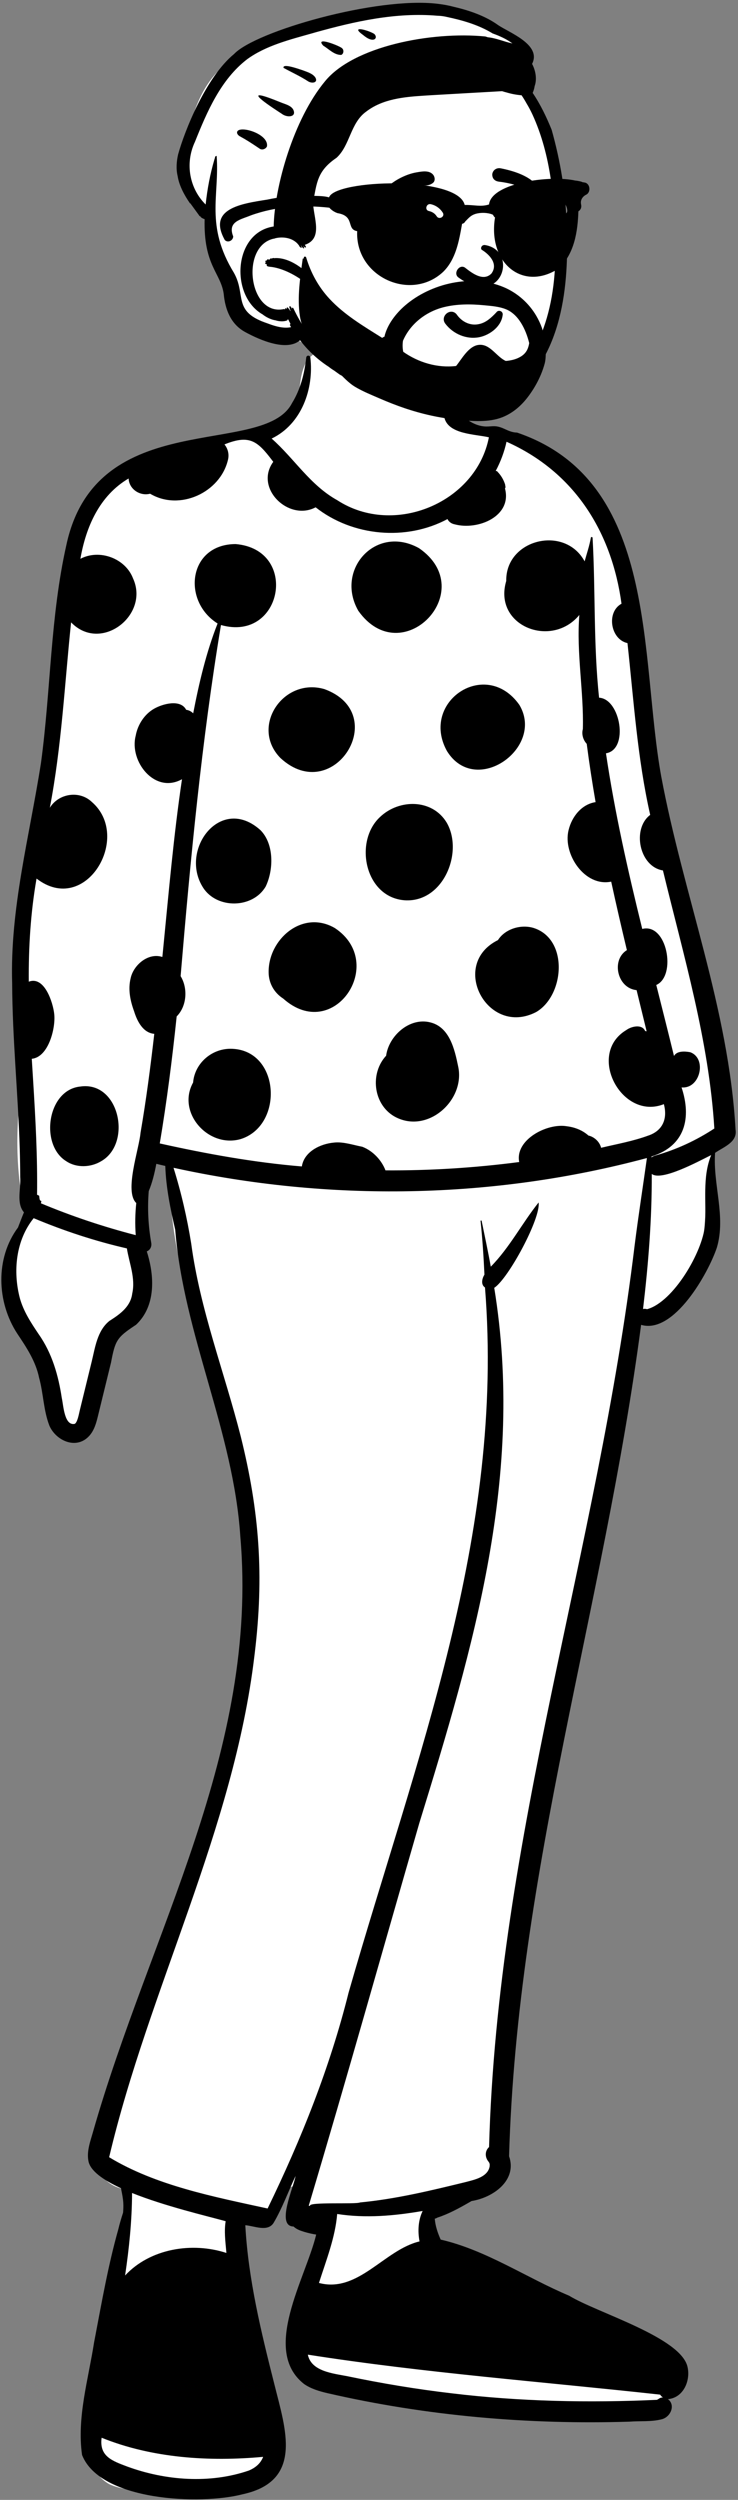
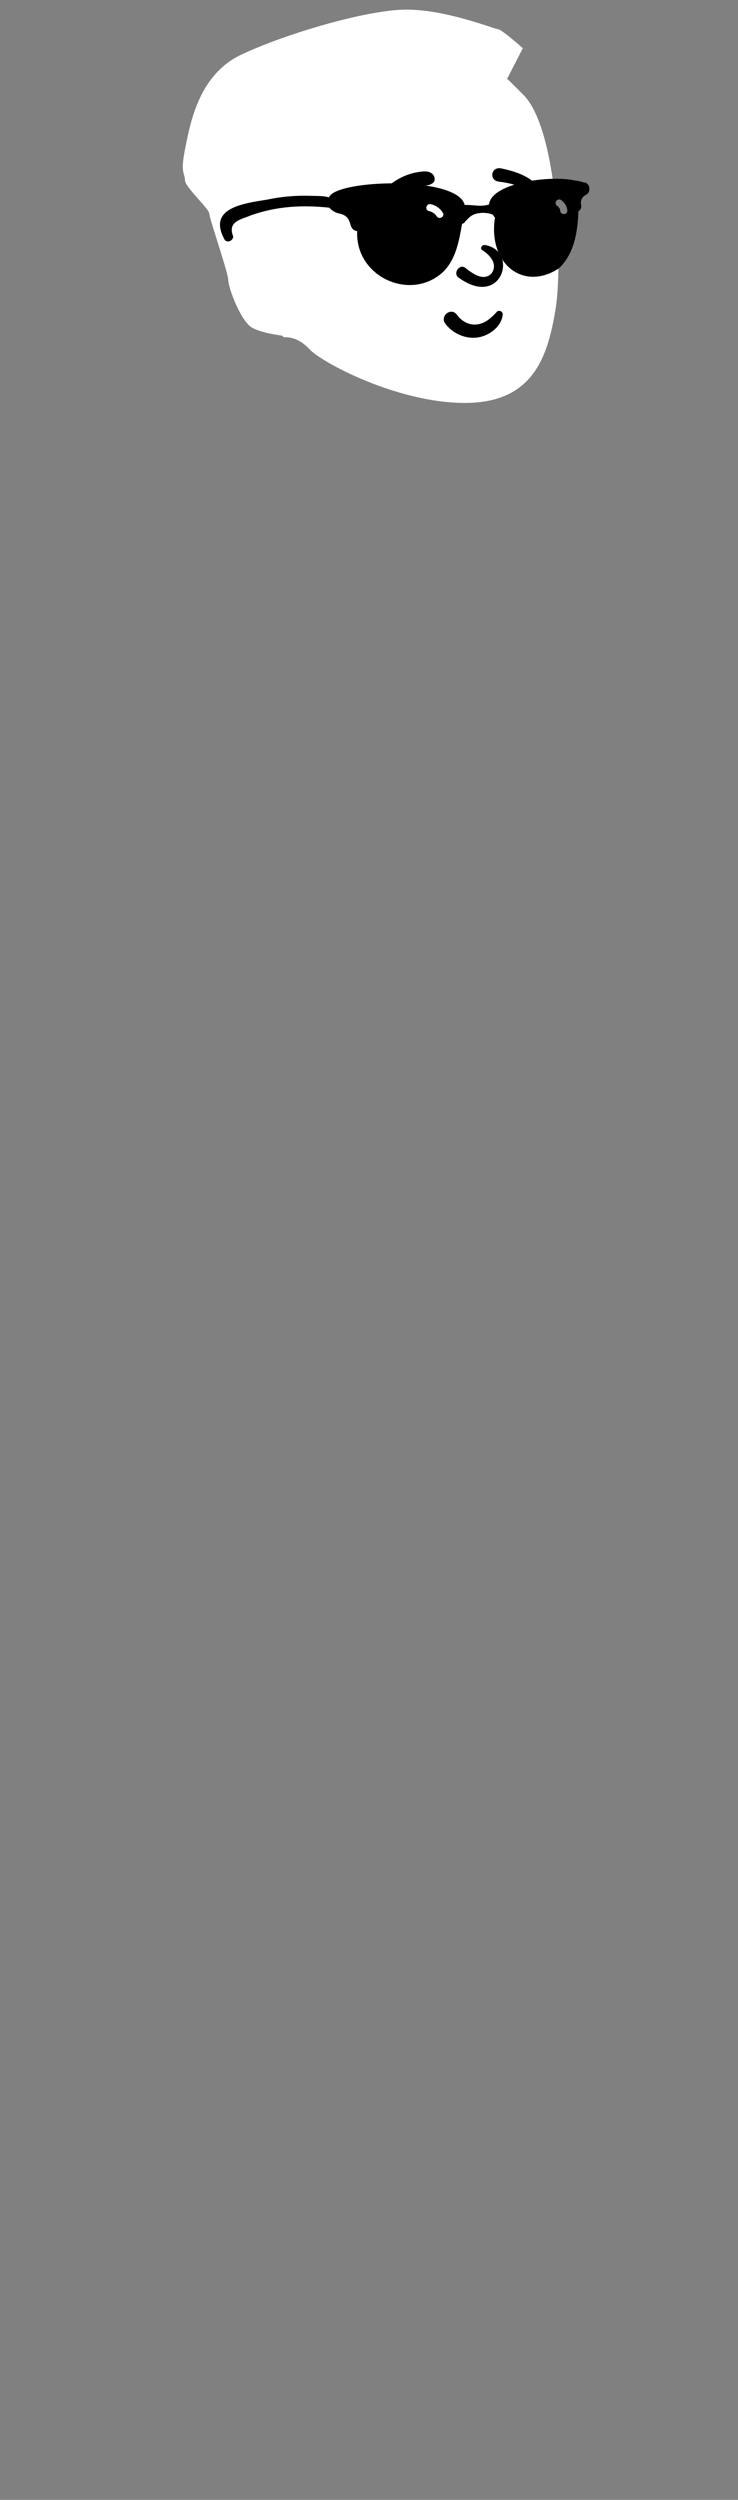
<svg xmlns="http://www.w3.org/2000/svg" width="198px" height="670px" viewBox="0 0 198 670" version="1.1">
  <rect x="0" y="0" width="198" height="670" fill="#808080" stroke="none" />
  <title>peep-standing-19</title>
  <desc>Created with Sketch.</desc>
  <g id="Introduction" stroke="none" stroke-width="1" fill="none" fill-rule="evenodd">
    <g id="variations-standing" transform="translate(-2426, -104)">
      <g id="a-person/standing" transform="translate(2381, 50)">
        <g id="pose/standing/polka_dots" transform="translate(-28.736, 150.264)">
-           <path d="M264.541,181.413 C262.067,159.042 258.325,136.095 248.873,115.375 C245.626,88.58 251.097,50.205 226.232,32.136 C226.55,28.928 220.791,26.164 218.122,24.451 C213.785,21.615 207.919,16.042 202.786,19.164 C201.167,18.671 197.173,20.691 195.335,16.31 C193.452,11.823 193.725,2.827 192.224,2.006 C192.887,-4.478 163.694,-8.816 156.074,0.348 C152.456,7.378 156.612,9.615 148.454,18.855 C144.852,19.076 141.416,19.988 138.093,21.238 C135.35,21.617 132.621,22.078 129.905,22.557 C95.258,25.758 92.639,51.354 89.568,78.841 C86.939,115.763 75.518,152.548 80.456,189.762 C77.727,203.068 77.547,217.267 80.806,230.447 C70.122,246.026 77.866,254.646 84.53,269.459 C85.658,272.123 86.639,274.868 87.139,277.711 C87.007,279.914 87.022,282.119 87.409,284.305 C88.54,289.287 96.858,288.59 97.229,283.557 C97.88,280.251 97.678,276.822 98.183,273.5 C98.153,273.673 98.102,274.005 98.102,274.03 C99.322,265.671 101.288,262.43 106.72,256.051 C113.694,245.985 109.406,233.337 110.997,222.071 C111.433,218.307 112.01,214.593 112.396,210.821 C114.748,212.202 117.304,213.354 119.975,214.074 C118.292,227.037 121.22,240.062 124.474,252.601 C133.282,284.904 144.96,318.073 139.888,351.971 C139.89,351.955 134.357,379.676 129.987,393.359 C124.703,410.712 120.449,428.094 112.974,444.733 C108.97,456.709 100.499,468.071 100.828,480.964 C97.904,485.282 103.169,490.469 107.81,490.456 C107.81,494.353 106.779,499.973 104.718,507.316 C104.232,511.399 102.14,516.599 105.303,520.067 C101.003,530.999 99.492,542.829 98.312,554.399 C97.861,559.888 97.344,566.503 103.23,569.615 C108.715,571.983 115.099,570.942 120.956,571.648 C126.621,571.656 132.484,573.139 138.057,571.858 C144.457,570.039 145.745,563.12 144.54,557.587 C143.763,551.825 142.831,546.082 141.812,540.355 C138.788,527.886 137.941,514.05 134.067,502.054 C136.238,501.649 138.416,500.557 139.888,498.965 C143.629,498.843 146.387,496.064 147.303,492.778 C147.965,490.66 150.813,490.225 152.731,489.551 C153.09,491.38 154.138,492.917 154.992,494.581 C154.263,498.112 156.696,502.242 160.713,502.323 C161.293,502.88 161.832,503.448 162.424,503.979 C157.857,510.688 154.47,518.264 153.612,526.254 C152.578,532.383 151.496,542.204 159.625,544.019 C162.694,544.423 165.996,545.207 169.003,544.092 C172.356,545.593 175.921,546.313 179.53,546.956 C195.001,549.562 209.922,549.343 225.522,551.093 C229.638,551.665 246.129,553.354 248.873,551.093 C252.222,551.776 250.197,549.285 251.606,546.956 C252.728,545.207 255.723,541.859 253.789,540.888 C249.732,539.141 246.136,535.703 242.423,533.752 C225.075,523.897 187.657,507.115 187.916,506.642 C187.865,506.977 188.143,498.54 189.53,496.302 C191.481,494.372 195.37,494.711 197.406,492.865 C198.699,492.925 208.395,490.141 207.565,485.478 C206.502,481.755 209.976,477.193 207.565,474.051 C215.548,401.277 234.123,330.697 244.374,258.312 C244.601,258.113 244.826,257.912 245.052,257.713 C250.339,258.595 254.445,253.297 256.05,249.124 C256.823,248.341 257.567,247.534 258.249,246.659 C262.557,241.069 262.634,233.788 263.124,227.136 C264.19,226.355 264.875,225.142 264.933,223.706 C265.104,219.43 265.285,215.155 265.465,210.882 C265.467,210.882 265.467,210.882 265.467,210.88 C266.794,208.754 266.974,206.362 266.596,203.925 C266.736,196.045 267.952,188.663 264.541,181.413 Z" id="🎨-Background" fill="#FFFFFF" />
-           <path d="M155.9,-0.429 C155.98,-1.126 156.912,-1.116 157.001,-0.429 C157.982,7.875 154.697,17.409 146.616,21.278 C152.675,26.62 156.94,33.761 164.21,37.793 C179.466,47.712 201.511,38.431 204.904,20.938 C201.139,20.077 194.123,20.15 192.98,15.759 C192.427,15.194 192.143,10.351 192.177,6.779 C192.142,6.115 192.121,5.45 192.098,4.79 C192.041,4.256 192.024,3.711 192.03,3.163 C192.042,1.973 193.826,1.997 193.9,3.163 C193.931,3.641 193.952,4.125 193.971,4.611 C193.984,4.739 194.002,4.867 194.018,4.995 C194.263,5.885 194.433,6.814 194.634,7.659 C194.741,8.113 194.853,8.573 194.973,9.031 C195.145,10.234 195.452,11.409 195.98,12.522 C197.381,15.481 200.837,18.021 204.243,18.049 C204.973,18.055 205.699,17.948 206.429,17.966 C207.619,17.996 208.59,18.466 209.652,18.945 C210.61,19.378 211.51,19.67 212.434,19.669 C250.57,32.577 245.319,79.828 251.127,111.774 C257.048,143.501 269.277,174.088 271.077,206.511 C271.617,209.873 267.896,211.121 265.588,212.711 C264.973,221.17 268.539,229.732 266.066,238.104 C263.778,244.948 254.553,261.404 245.738,258.812 C235.743,334.626 212.512,404.888 210.314,481.625 C212.54,488.041 206.15,492.7 200.257,493.638 L199.453,494.1 C196.767,495.639 193.99,497.146 191.051,498.098 C190.977,498.14 190.904,498.184 190.829,498.224 C190.686,498.302 190.532,498.349 190.376,498.373 C190.54,500.337 191.162,502.181 191.964,503.975 C204.192,506.79 214.931,514.182 226.429,519.016 C233.846,523.57 256.488,530.149 258.207,538.148 L258.253,538.391 C258.944,541.976 257.013,546.397 252.924,546.736 C255.058,548.314 253.66,551.499 251.335,552.114 C248.54,552.856 245.508,552.54 242.632,552.77 C215.5,553.62 188.129,551.228 161.683,545.156 C159.462,544.644 157.149,543.975 155.277,542.651 C143.8,533.585 155.746,514.395 158.567,502.633 C157.542,502.472 156.53,502.248 155.534,501.953 L155.312,501.886 C154.345,501.594 153.345,501.244 152.594,500.562 C152.563,500.534 152.537,500.502 152.508,500.473 C147.673,500.405 152.597,489.777 153.032,486.934 C151.067,491.11 149.463,495.569 147.11,499.546 C145.489,501.998 141.936,500.297 139.549,500.125 C140.343,514.662 143.819,528.836 147.389,542.921 C150.288,554.617 155.266,568.672 138.841,572.228 C127.529,575.186 100.572,574.056 95.75,561.692 C94.328,551.626 97.442,541.424 98.982,531.503 L99.252,530.092 C101.091,520.448 102.791,510.758 105.457,501.294 C105.824,499.753 106.276,498.242 106.762,496.743 C106.825,495.868 106.871,494.991 106.815,494.113 C106.74,492.962 106.522,491.835 106.291,490.707 C106.261,490.563 106.235,490.397 106.207,490.218 C101.444,488.025 97.907,485.544 97.451,482.866 C96.983,480.326 97.928,477.751 98.628,475.326 L98.668,475.184 C114.009,421.41 143.19,372.952 138.217,315.591 C136.387,287.379 123.003,261.431 120.744,233.292 C119.445,227.679 118.272,222.008 118.083,216.222 C117.281,216.033 116.472,215.862 115.674,215.655 C115.206,218.157 114.613,220.638 113.642,222.973 C113.268,227.591 113.507,232.258 114.312,236.824 C114.498,237.876 113.985,238.792 113.116,239.128 C115.203,245.622 115.615,253.766 110.232,258.796 L109.786,259.091 C105.109,262.199 104.62,263.078 103.532,268.869 L99.952,283.503 C99.503,285.314 98.965,287.159 97.671,288.581 C94.238,292.354 88.773,289.892 87.003,285.87 C85.387,281.749 85.399,277.213 84.219,272.97 C83.322,268.587 80.835,264.843 78.37,261.168 C72.86,252.731 72.421,240.983 78.564,232.72 C79.101,231.353 79.593,230.007 80.163,228.662 C78.036,226.173 79.405,222.251 79.161,219.205 C79.157,216.689 79.11,214.174 79.034,211.66 C78.585,196.811 77.053,182.054 76.997,167.203 C76.401,147.188 81.678,127.8 84.737,108.169 C87.368,88.783 87.228,69.019 91.531,49.859 C99.54,12.251 144.482,26.589 152.085,11.769 C154.382,8.06 155.411,3.84 155.9,-0.429 Z M101.003,557.082 C100.324,562.083 103.842,563.284 107.877,564.804 C118.164,568.571 130.042,569.464 140.498,565.873 C142.351,565.09 143.677,563.92 144.335,562.204 C129.824,563.527 114.586,562.565 101.003,557.082 Z M156.328,534.813 C157.239,539.305 163.036,539.833 166.918,540.589 C176.189,542.525 185.55,544.081 194.963,545.18 C213.204,547.377 231.657,547.754 249.988,546.921 C250.483,546.707 250.801,546.297 251.426,546.298 L251.503,546.3 C251.538,546.3 251.571,546.303 251.606,546.304 C251.301,546.104 251.04,545.84 250.846,545.529 C219.339,542.071 187.64,539.718 156.328,534.813 Z M187.131,496.302 C179.564,497.613 171.84,498.305 164.199,497.113 C163.684,503.425 161.236,509.556 159.31,515.596 C169.867,518.381 176.854,506.69 186.297,504.464 C185.762,501.671 185.952,498.737 187.131,496.302 Z M109.133,491.475 C109.158,491.519 109.172,491.572 109.167,491.635 C109.13,498.99 108.383,506.318 107.298,513.597 C114.005,506.38 125.232,504.553 134.478,507.554 L134.437,507.084 C134.2,504.42 133.844,501.691 134.28,499.051 L133.856,498.932 C129.087,497.618 117.874,494.984 109.133,491.475 Z M247.299,214.104 C205.994,225.173 162.026,225.868 120.29,216.715 C122.371,223.379 123.934,230.163 125.039,237.04 C127.405,254.728 133.924,271.444 138.316,288.677 C143.383,309.016 144.59,326.143 142.068,346.918 L141.991,347.548 C136.438,394.137 113.702,436.668 103.02,481.899 C115.591,489.517 131.12,492.494 145.534,495.644 C154.593,476.99 162.247,457.86 167.264,437.774 C185.334,374.727 209.146,315.364 203.857,248.799 C202.677,248.027 203.061,246.397 203.709,245.356 C203.485,240.554 203.175,235.756 202.668,230.981 C202.651,230.819 202.922,230.787 202.955,230.943 C203.794,235.033 204.674,239.113 205.411,243.224 C210.489,238.064 213.773,231.615 218.239,226.017 C218.875,230.197 210.169,246.389 206.338,248.894 C214.501,298.948 200.908,344.769 186.228,392.373 C176.349,426.554 166.751,460.835 156.558,494.922 C156.682,494.923 156.806,494.926 156.929,494.93 C156.316,493.803 169.288,494.58 170.353,494.015 C179.906,493.112 189.256,490.852 198.548,488.586 L199.688,488.292 C202.003,487.685 204.691,486.811 205.107,484.34 L205.113,484.028 C205.116,483.936 205.12,483.863 205.128,483.856 L205.061,483.578 C205.047,483.514 205.037,483.464 205.039,483.449 L204.947,483.312 C204.84,483.158 204.74,483.022 204.882,483.178 C203.833,482.033 203.737,480.263 204.949,479.169 C207.219,395.91 234.074,319.708 244.02,237.381 C245.006,229.607 246.21,221.864 247.299,214.104 Z M82.767,230.224 C77.992,236.147 77.171,244.413 79.054,251.631 C80.043,255.213 82.042,258.23 84.103,261.302 C87.717,266.424 89.403,272.374 90.322,278.473 L90.348,278.588 C90.767,280.549 91.027,285.957 93.801,285.348 C94.53,284.881 94.879,282.826 95.135,281.751 L98.337,268.664 C99.264,264.874 99.82,260.371 103.104,257.748 L103.492,257.501 C106.174,255.779 108.791,253.781 109.212,250.424 C110.136,246.31 108.418,242.327 107.776,238.327 C99.211,236.371 90.85,233.61 82.767,230.224 Z M264.541,213.314 L264.255,213.455 C260.96,215.094 251.132,220.397 248.597,218.361 C248.657,230.483 247.684,242.547 246.259,254.572 C246.624,254.492 246.999,254.501 247.336,254.624 C254.482,252.649 262.247,239.162 262.846,232.232 C263.335,225.923 262.08,219.343 264.541,213.314 Z M147.052,27.511 L146.688,27.031 C142.819,21.949 140.648,20.134 133.958,22.846 C134.858,23.956 135.281,25.445 134.898,26.987 L134.872,27.085 C132.761,35.753 121.934,40.775 114.009,36.059 C111.241,36.778 108.354,34.792 108.242,31.976 C100.4,36.584 96.777,45.025 95.306,53.504 C100.454,50.799 107.376,53.381 109.431,58.76 C113.934,68.59 100.811,78.816 92.808,70.538 C91.074,87.119 90.26,103.828 87.101,120.236 C89.442,116.393 95.024,115.489 98.352,118.651 C109.25,128.041 96.715,149.372 83.542,139.203 C81.945,148.337 81.382,157.6 81.456,166.841 C85.678,165.217 87.989,172.499 88.295,175.581 C88.677,179.291 86.758,187.069 82.261,187.507 L82.631,193.44 C83.26,203.607 83.818,213.765 83.678,223.958 C83.904,224.014 84.097,224.117 84.258,224.25 C84.27,224.545 84.309,224.839 84.365,225.131 C84.42,225.419 84.604,225.572 84.821,225.62 L84.829,225.632 C84.819,225.836 84.779,226.04 84.702,226.233 C92.956,229.682 101.476,232.53 110.155,234.772 C109.941,231.889 109.995,229.014 110.296,226.165 C107.015,223.051 111.05,211.746 111.437,207.352 C112.954,198.549 114.108,189.69 115.128,180.82 C112.082,180.56 110.522,177.386 109.721,174.803 C108.677,171.958 108.047,168.921 108.783,165.931 C109.528,162.37 113.525,158.968 117.295,160.222 L117.532,157.836 C119.025,142.729 120.329,127.597 122.563,112.573 C115.266,116.637 108.375,107.8 110.138,100.94 C110.654,98.028 112.43,95.207 115.052,93.694 C117.371,92.364 122.164,91.047 123.684,93.973 C124.396,94.064 125.064,94.41 125.568,94.922 C127.144,86.775 129.062,78.564 132.113,70.842 C122.469,64.796 124.273,49.574 136.966,49.554 C154.082,51.017 149.529,75.936 133.02,71.25 C127.835,102.436 124.846,133.88 122.194,165.354 C124.19,168.601 123.874,173.418 121.136,176.15 C119.944,187.536 118.499,198.898 116.601,210.192 C129.157,212.985 141.868,215.295 154.717,216.359 C155.335,212.393 159.658,210.277 163.395,209.958 C165.869,209.693 168.56,210.63 170.923,211.078 C173.779,212.169 176.115,214.676 177.158,217.411 C189.153,217.484 201.155,216.727 213.038,215.176 C211.838,209.211 220.538,204.663 225.835,205.591 C227.955,205.851 230.023,206.652 231.611,208.081 C233.163,208.41 234.621,209.747 235.007,211.357 C239.214,210.358 243.523,209.598 247.588,208.114 C251.576,206.809 252.879,203.532 251.846,199.659 C240.566,204.168 230.995,186.281 241.758,179.81 C243.136,178.793 246.008,178.134 246.815,180.059 C246.953,180.082 247.089,180.111 247.225,180.144 C246.33,176.463 245.429,172.784 244.528,169.105 C239.356,168.611 237.629,161.04 241.924,158.38 C240.463,152.276 239.046,146.16 237.715,140.027 C230.628,141.485 224.753,132.689 226.253,126.334 L226.301,126.142 C227.147,122.688 229.723,119.291 233.529,118.717 C232.63,113.527 231.826,108.318 231.15,103.094 C230.17,102.052 229.731,100.5 230.112,99.126 C230.389,89.082 228.347,78.74 229.17,68.552 C221.649,77.672 205.979,71.465 209.558,59.431 C209.349,48.283 225.231,44.332 230.587,54.187 C231.16,52.085 231.897,49.993 232.258,47.826 C232.313,47.577 232.698,47.627 232.721,47.861 L232.722,47.887 C233.52,62.143 232.933,76.493 234.466,90.733 C240.197,91.014 242.538,104.651 236.312,105.63 C238.667,121.484 242.203,137.131 246.047,152.705 C252.726,150.994 255.308,165.315 249.81,167.723 C251.409,174.054 253.002,180.385 254.556,186.726 L254.586,186.713 C255.393,185.328 257.545,185.482 258.929,185.747 C263.499,187.427 261.567,195.678 256.591,195.173 C259.306,203.322 257.585,210.883 248.529,213.682 L248.534,213.942 C248.814,213.723 249.155,213.546 249.568,213.43 C255.227,211.846 260.511,209.383 265.387,206.191 C263.953,182.662 257.124,159.852 251.599,137.029 C245.249,136.019 243.225,125.873 248.178,122.136 C244.748,106.983 243.761,91.487 242.083,76.098 C237.51,75.103 236.354,67.783 240.483,65.54 C237.867,46.429 228.016,30.32 209.634,22.127 C209.038,24.847 208.049,27.488 206.726,29.96 C206.85,29.967 206.97,29.982 207.087,30.002 C207.118,30.056 207.155,30.111 207.205,30.163 C208.201,31.178 208.839,32.322 209.243,33.545 C209.283,33.808 209.326,34.071 209.371,34.333 C209.326,34.441 209.276,34.547 209.219,34.651 C211.189,42.119 201.958,45.936 195.726,44.266 C194.759,44.076 194.128,43.536 193.791,42.854 C182.757,48.771 168.356,47.524 158.416,39.7 C151.191,43.548 141.889,34.561 147.052,27.511 Z M95.274,194.943 C105.831,193.394 109.285,210.316 100.775,215.015 C98.032,216.64 94.259,216.78 91.558,214.985 C84.365,210.642 86.366,195.835 95.274,194.943 Z M135.461,184.817 C148.898,184.76 150.048,205.318 138.327,209.02 C129.612,211.528 121.074,201.898 125.544,193.868 C125.957,188.873 130.292,184.89 135.461,184.817 Z M177.33,186.683 C178.029,181.372 183.613,176.299 189.233,177.76 C194.383,179.054 195.726,185.04 196.639,189.473 C198.716,198.652 188.257,207.958 179.445,202.903 C173.816,199.554 172.993,191.359 177.33,186.683 Z M207.34,155.69 C209.224,152.71 213.443,151.398 216.887,152.436 C226.335,155.433 225.213,170.48 217.61,174.965 C204.551,181.756 194.136,162.232 207.34,155.69 Z M145.81,164.48 C145.589,155.539 154.875,147.399 163.598,152.482 C177.717,161.882 163.258,183.449 149.711,171.362 C147.297,169.814 145.871,167.301 145.81,164.48 Z M128.245,141.666 C121.71,131.555 132.933,116.565 143.643,126.253 C147.316,129.999 147.152,136.868 145.026,141.321 C141.567,147.27 131.96,147.409 128.245,141.666 Z M175.694,122.704 C180.794,117.84 189.705,117.789 193.579,124.207 C198.172,132.124 192.691,145.669 182.338,145.026 C171.58,144.267 168.633,129.244 175.694,122.704 Z M148.975,106.895 C140.792,98.567 149.677,85.209 160.775,88.426 C178.913,95.056 163.172,120.005 148.975,106.895 Z M193.644,105.016 C186.355,91.808 204.061,79.931 213.072,92.645 C219.983,104.16 201.324,117.452 193.644,105.016 Z M169.871,67.441 C163.564,56.432 174.585,44.198 186.165,50.66 C202.642,62.028 181.551,83.892 169.871,67.441 Z" id="🖍-Ink" fill="#000000" />
-         </g>
+           </g>
        <g id="Head" stroke-width="1" transform="translate(95.946, 42.662)">
          <g id="head/hat-beanie">
            <path d="M58.138,13.914 C68.77,13.914 81.528,19.058 82.612,19.161 L82.642,19.163 C83.212,19.163 85.442,20.858 89.331,24.249 L85.119,32.448 L85.46,32.773 C87.091,34.334 88.484,35.756 89.583,36.878 C98.558,46.034 100.171,81.986 98.056,94.524 C95.941,107.061 92.023,119.33 73.784,119.33 C55.546,119.33 35.255,108.385 32.129,104.977 C30.045,102.705 27.704,101.616 25.107,101.711 C25,101.577 24.894,101.443 24.789,101.309 L24.407,101.255 C20.812,100.736 18.236,100.036 16.68,99.157 C13.639,97.441 10.297,88.415 10.297,86.427 C10.297,84.459 5.307,70.141 5.207,68.626 L5.205,68.584 C5.205,67.317 -1.314,61.494 -1.314,59.645 C-1.314,57.796 -2.628,57.908 -1.314,51.392 L-0.932,49.477 C0.466,42.539 3.203,31.051 13.639,26.059 C25.107,20.574 47.397,13.914 58.138,13.914 Z" id="Path" fill="#FFFFFF" />
-             <path d="M11.869,25.802 C17.588,19.743 50.058,10.372 66.486,12.359 L66.978,12.422 C68.289,12.588 69.581,12.84 70.856,13.181 C74.978,14.141 79.235,15.596 82.64,18.026 C85.483,20.013 94.452,23.259 91.808,28.459 C92.789,30.312 93.154,32.601 92.492,34.426 C92.409,35.057 92.214,35.638 91.965,36.24 C94.059,39.323 95.717,42.811 97.059,46.128 C99.404,54.475 100.863,63.163 101.077,71.68 C101.788,87.861 100.01,107.189 85.888,117.653 C77.358,124.283 63.995,124.506 54.408,116.285 C53.864,115.642 51.305,113.908 52.159,113.604 C52.413,113.872 52.674,114.133 52.94,114.389 C52.928,114.36 52.926,114.332 52.931,114.301 L52.681,114.075 C52.21,113.64 51.599,113.009 52.294,113.133 C52.325,113.168 52.359,113.199 52.392,113.235 C52.539,113.323 52.65,113.399 52.737,113.467 L52.781,113.502 L52.767,113.488 C52.367,113.062 52.127,112.627 52.726,112.905 L52.805,112.943 C53.071,113.223 53.342,113.491 53.617,113.751 C53.612,113.72 53.617,113.69 53.634,113.656 L53.377,113.409 C53.126,113.164 53.165,113.163 53.287,112.964 C52.754,112.219 53.749,112.662 53.819,112.953 C54.441,112.806 54.988,113.972 55.389,114.114 C72.963,127.597 98.466,115.633 98.053,78.061 L98.047,77.326 C97.926,65.312 96.913,52.964 91.934,42.089 C91.449,41.041 90.908,40.022 90.312,39.036 C89.901,38.297 89.462,37.576 88.989,36.875 C87.666,36.768 86.36,36.526 85.073,36.152 C84.631,36.04 84.194,35.917 83.757,35.773 C77.373,36.12 71.132,36.498 64.73,36.856 L62.731,36.981 C57.308,37.329 51.7,37.886 47.324,41.233 C43.03,44.281 43.01,50.29 39.335,53.636 C34.093,57.186 34.055,60.388 33.046,65.619 C33.12,69.563 35.861,75.293 30.832,76.953 C31.681,78.16 30.498,77.58 30.405,77.157 C30.396,77.159 30.386,77.162 30.379,77.162 C31.135,78.564 30.024,77.681 29.925,77.23 C29.866,77.214 29.807,77.171 29.747,77.112 C30.509,78.341 29.278,77.48 29.351,77.256 C27.879,74.999 24.85,74.648 22.715,75.247 C22.689,75.327 22.594,75.334 22.535,75.292 C13.456,77.255 15.798,96.011 25.102,94.198 C25.5,94.117 25.491,94.308 25.57,94.326 C25.355,93.763 25.961,93.992 25.954,94.11 L25.991,94.108 C26.02,94.106 26.008,94.103 26.03,94.11 C25.822,92.959 26.992,94.627 26.899,94.696 C26.935,94.674 26.976,94.663 27.011,94.658 L26.971,94.548 C26.777,94.032 26.794,94.247 26.795,93.951 C26.649,93.586 26.638,93.746 26.673,93.508 C27.185,93.112 27.336,94.314 27.507,94.402 C27.214,93.994 27.447,93.661 27.724,93.883 C29.819,98.281 32.526,102.414 36.024,105.669 C36.406,105.97 36.793,106.267 37.195,106.546 C38.682,107.84 40.965,108.671 42.358,109.817 C42.358,109.836 42.348,109.86 42.334,109.883 L42.366,109.912 L42.366,109.912 L42.398,109.943 L42.883,110.175 C43.025,110.296 43.153,110.431 43.267,110.58 C43.389,110.72 43.495,110.874 43.586,111.038 C43.631,111.237 43.531,111.32 43.341,111.234 C43.258,111.206 43.175,111.173 43.092,111.142 C43.096,111.149 43.099,111.154 43.104,111.158 C43.131,111.2 43.315,111.626 43.103,111.557 L43.077,111.547 C42.961,111.504 42.845,111.457 42.731,111.412 C42.866,111.58 42.989,111.763 43.099,111.917 C43.215,112.038 43.286,112.18 43.315,112.341 C43.31,112.431 43.26,112.469 43.17,112.457 C43.032,112.412 42.897,112.365 42.761,112.315 L42.8,112.388 C42.896,112.577 43.032,112.892 42.79,112.787 C42.583,112.723 42.384,112.649 42.185,112.569 C42.168,112.602 42.135,112.614 42.068,112.583 C41.434,112.358 40.821,112.083 40.235,111.758 C39.719,111.384 39.199,111.016 38.682,110.644 C38.194,110.353 37.724,110.028 37.276,109.663 C34.272,107.727 31.643,105.268 29.557,102.529 C26.069,105.544 19.094,102.663 14.779,100.303 C10.963,98.194 9.463,94.294 9.075,90.089 C8.269,84.427 3.633,82.49 3.956,70.068 C3.949,70.07 3.941,70.07 3.932,70.07 C3.763,70.021 3.6,69.954 3.445,69.869 C3.286,69.793 3.136,69.703 2.996,69.594 L2.823,69.355 L2.823,69.355 C2.733,69.305 2.652,69.253 2.59,69.201 L2.558,69.242 C2.457,69.364 2.525,69.18 2.531,69.144 L2.23,68.735 C1.516,67.762 0.732,66.67 0.094,65.797 L0.074,65.833 C0.059,65.859 0.052,65.879 0.059,65.887 C-1.46,63.709 -2.888,61.079 -3.285,58.533 C-3.754,56.571 -3.571,54.55 -3.162,52.733 C-1.41,46.371 4.331,31.973 11.869,25.802 Z M53.085,113.792 L52.989,113.708 L53.073,113.812 C53.117,113.866 53.162,113.915 53.235,113.965 C53.23,113.948 53.23,113.931 53.232,113.912 C53.184,113.876 53.134,113.835 53.085,113.792 Z M66.413,15.556 C55.273,14.6 44.316,17.049 33.685,20.014 L32.952,20.224 C26.907,21.945 20.516,23.494 15.408,27.179 C8.271,32.634 4.585,41.312 1.369,49.325 C-1.439,55.278 -0.003,61.991 4.229,66.148 C4.669,62.017 5.42,58.007 6.593,54.029 C6.838,53.408 6.653,53.204 7.18,53.123 C7.977,63.843 4.052,71.763 11.82,84.467 C15.191,90.461 11.289,94.847 20.807,98.002 L21.065,98.1 C23.048,98.847 25.214,99.436 27.156,99.019 L26.982,98.736 C26.804,98.445 26.751,98.304 27.009,98.18 C27.002,98.166 26.992,98.151 26.983,98.135 C26.774,97.741 26.572,97.343 26.379,96.94 C26.301,96.966 26.223,96.985 26.142,97.007 C26.194,97.104 26.201,97.201 26.054,97.234 C25.531,97.413 24.993,97.485 24.443,97.451 L24.325,97.443 C23.704,97.405 23.312,97.292 22.962,97.187 C22.846,97.168 22.729,97.149 22.615,97.125 C21.488,96.876 20.295,96.241 19.523,95.613 C10.722,90.624 11.632,73.643 22.48,72.038 C22.703,61.346 27.798,43.307 36.255,33.119 C43.9,23.747 64.769,19.685 79.288,21.118 C79.5,21.188 79.711,21.258 79.923,21.329 C82.163,21.528 84.298,22.524 86.539,22.987 C84.93,21.783 83.104,20.981 81.223,20.3 C77.476,18.012 73.18,16.775 69.03,15.902 C68.171,15.691 67.299,15.575 66.413,15.556 Z M21.983,80.627 C22.567,80.311 22.5,80.616 22.634,80.527 C26.83,80.186 31.354,83.852 33.699,86.908 C33.514,87.1 33.012,86.531 32.925,86.441 C32.913,86.452 32.899,86.462 32.884,86.467 L32.95,86.559 C33.9,87.92 32.016,86.318 31.839,85.988 C31.808,86.005 31.778,86.014 31.742,86.007 C31.891,86.153 32.348,86.534 32.426,86.806 L32.547,86.906 C33.687,87.881 33.593,88.614 32.298,87.23 C32.329,87.294 32.34,87.353 32.319,87.401 L32.364,87.43 C33,87.874 33.524,89.112 32.193,87.841 C32.332,88.769 30.874,86.976 30.828,86.988 C28.306,85.013 24.593,83.091 21.43,82.833 L21.321,82.821 C20.741,82.746 20.466,82.575 20.67,82.196 C19.955,82.026 20.123,81.675 20.461,81.686 C19.957,81.355 20.411,81.039 20.703,81.162 C20.502,80.607 21.309,80.977 21.383,80.899 C21.801,80.255 21.914,80.792 21.983,80.627 Z M13.189,46.177 C15.204,45.441 21.157,47.646 20.68,50.566 C20.397,51.237 19.463,51.621 18.806,51.242 L17.949,50.668 C16.457,49.671 15.112,48.797 13.511,47.928 C12.639,47.496 12.264,46.58 13.189,46.177 Z M24.654,41.837 L23.876,41.332 C19.676,38.589 13.739,34.433 24.268,38.733 C25.468,39.246 27.063,39.55 27.717,40.691 C28.746,42.793 26.039,42.934 24.654,41.837 Z M25.126,29.53 C24.789,28.253 28.982,29.751 30.203,30.146 L30.389,30.216 C31.576,30.658 32.938,31.067 33.648,32.09 C34.48,33.503 32.796,33.796 31.752,33.157 C29.613,31.762 27.268,30.71 25.126,29.53 Z M35.789,23.584 C33.429,21.012 39.746,23.476 40.692,24.16 L40.719,24.18 C41.425,24.676 41.282,25.745 40.619,26.059 C38.731,26.095 37.343,24.525 35.789,23.584 Z M46.53,20.766 C42.778,18.075 47.721,19.355 49.437,20.41 C50.607,21.439 49.402,23.178 46.53,20.766 Z" id="🖍-Ink" fill="#000000" />
          </g>
          <g id="face/Smile" transform="translate(37.761, 44.084)" fill="#000000">
            <path d="M34.813,57.102 C33.216,56.452 31.792,55.368 30.75,53.983 C30.388,53.501 30.294,52.993 30.37,52.528 C30.456,52.005 30.766,51.531 31.189,51.213 C31.613,50.894 32.143,50.737 32.656,50.817 C33.101,50.887 33.545,51.13 33.896,51.635 L33.969,51.736 C34.589,52.572 35.395,53.258 36.315,53.7 C37.201,54.126 38.192,54.325 39.217,54.21 C41.17,53.989 42.516,52.935 43.947,51.504 C44.124,51.323 44.302,51.137 44.48,50.947 C44.593,50.776 44.749,50.665 44.923,50.607 C45.115,50.543 45.333,50.547 45.533,50.616 C45.725,50.683 45.898,50.81 46.013,50.98 C46.123,51.14 46.185,51.339 46.165,51.567 C46.034,53.051 45.257,54.375 44.153,55.414 C42.927,56.569 41.301,57.368 39.771,57.648 C38.086,57.956 36.368,57.735 34.813,57.102 L34.813,57.102 Z M40.567,34.216 C42.36,35.304 45.093,37.841 43.163,40.538 C40.892,42.916 37.623,40.19 36.012,38.956 C34.518,38.001 32.839,40.459 34.225,41.575 C45.868,50.177 50.593,34.501 41.474,32.937 C40.47,32.765 40.097,33.88 40.567,34.216 Z M19.703,24.21 C19.901,21.755 23.647,21.198 24.02,23.627 C24.353,25.802 23.96,27.801 22.978,29.76 C22.04,31.631 19.682,30.758 19.503,29.054 C19.264,26.77 19.58,25.737 19.703,24.21 Z M48.217,23.123 C48.739,22.44 49.493,21.975 50.396,22.238 C53.219,23.061 52.387,27.06 51.396,29.007 C50.857,30.064 49.116,30.332 48.329,29.401 C47.047,27.883 46.433,24.852 48.063,23.357 C48.107,23.28 48.156,23.202 48.217,23.123 Z M22.939,13.469 L23.384,13.392 C24.764,13.153 26.479,12.925 27.454,14.031 C27.972,14.618 28.15,15.709 27.454,16.271 C26.231,17.259 24.878,16.876 23.412,16.96 C22.204,17.029 21.042,17.228 19.878,17.56 C17.325,18.289 15.244,19.618 13.063,21.078 C12.777,21.27 12.485,20.905 12.622,20.638 C13.881,18.177 16.32,16.155 18.764,14.923 C20.068,14.265 21.496,13.72 22.939,13.469 Z M45.644,12.367 L45.985,12.437 C49.699,13.211 54.524,14.759 56.282,18.399 C56.349,18.914 56.278,19.024 56.221,19.096 L56.202,19.12 C56.154,19.182 56.116,19.267 55.893,19.337 C55.831,19.322 55.768,19.307 55.705,19.29 C54.899,19.079 54.261,18.789 53.643,18.487 L52.974,18.158 C52.197,17.778 51.414,17.412 50.583,17.141 C48.811,16.565 46.988,16.158 45.137,15.941 C44.736,15.894 44.35,15.759 44.045,15.528 C43.756,15.308 43.535,15.003 43.434,14.599 C43.303,14.075 43.341,13.679 43.622,13.206 C43.834,12.852 44.137,12.606 44.484,12.465 C44.839,12.321 45.243,12.287 45.644,12.367 Z" id="🖍-Ink" />
          </g>
          <g id="facial-hair/Full" transform="translate(29.211, 80.109)" fill="#000000">
-             <path d="M27.958,22.562 C29.881,18.066 34.078,14.762 38.909,13.554 C42.458,12.67 46.181,12.698 49.798,13.049 C51.693,13.232 53.726,13.382 55.512,14.084 C57.037,14.684 58.279,15.818 59.214,17.149 C60.326,18.727 61.083,20.532 61.614,22.383 C61.69,22.646 61.76,22.911 61.827,23.178 C61.596,24.574 61.105,25.762 59.809,26.64 C58.545,27.497 57.036,27.848 55.532,27.973 C55.384,27.902 55.241,27.829 55.111,27.755 C52.767,26.416 51.117,23.251 48.159,23.679 C45.518,24.062 43.78,27.377 42.21,29.321 C37.17,29.907 32.134,28.396 28.033,25.52 C27.825,24.535 27.813,23.543 27.958,22.562 M65.252,19.152 C64.849,18.022 64.341,16.929 63.739,15.899 C61.749,12.492 58.695,9.777 55.068,8.226 C46.49,4.56 35.39,7.144 28.462,13.156 C26.095,15.211 23.703,18.231 22.979,21.48 C22.763,21.522 22.559,21.635 22.391,21.793 C17.386,18.648 12.231,15.622 8.198,11.263 C5.269,8.095 3.231,4.347 1.984,0.227 C1.882,-0.112 1.334,-0.062 1.351,0.313 C1.355,0.401 1.36,0.488 1.365,0.576 C1.313,0.415 1.066,0.498 1.047,0.654 C0.376,5.658 -0.464,10.964 0.309,15.994 C0.772,18.995 2.138,21.192 3.964,23.565 C5.921,26.108 8.136,28.474 10.401,30.742 C11.838,32.182 13.34,33.843 15.1,34.899 C17.146,36.125 19.468,37.058 21.653,38.004 C23.875,38.97 26.13,39.862 28.429,40.636 C33.023,42.187 37.771,43.26 42.602,43.73 C46.471,44.105 50.891,44.513 54.599,43.061 C57.44,41.948 59.733,39.936 61.552,37.516 C63.533,34.88 65.098,31.877 65.964,28.711 C66.863,25.422 65.442,19.682 65.252,19.152" id="🖍-Ink" />
-           </g>
+             </g>
          <g id="accessories/Sunglasses-2" transform="translate(11.162, 57.119)" fill="#000000">
            <path d="M94.743,3.136 C94.547,3.103 94.352,3.073 94.156,3.044 C94.003,2.958 93.824,2.891 93.615,2.851 C93.139,2.73 92.666,2.649 92.194,2.605 C85.418,1.083 69.742,3.244 69.095,9.015 C66.937,9.734 65.07,9.09 62.569,9.154 C60.666,1.213 27.754,2.334 26.171,7.122 C26.165,7.12 26.159,7.118 26.153,7.117 C24.632,6.647 22.39,6.76 20.649,6.686 C16.932,6.608 13.211,6.939 9.574,7.721 C2.764,8.801 -6.53,10.065 -1.794,18.552 C-1.793,18.554 -1.792,18.555 -1.791,18.557 L-1.79,18.556 C-0.974,19.391 0.411,18.719 0.463,17.588 C-1.13,13.568 2.467,13.085 5.234,11.929 C12.12,9.461 19.13,9.119 26.251,9.882 C26.787,10.512 27.6,11.061 28.459,11.348 C33.221,12.137 30.711,15.661 33.721,16.174 C33.168,28.461 48.116,35.168 56.777,27.091 C60.235,23.717 61.059,18.719 61.861,14.213 C62.285,14.118 62.555,13.887 62.712,13.581 C63.732,12.565 64.372,11.627 66.388,11.348 C68.404,11.069 69.956,11.629 70.166,11.8 C70.219,11.907 70.276,12.013 70.342,12.12 C70.434,12.279 70.559,12.406 70.702,12.505 C68.711,24.741 78.229,32.479 87.837,26.133 C92.013,22.213 92.895,16.213 93.069,10.857 C93.635,10.516 93.993,9.855 93.798,9.025 C93.528,7.88 94.161,6.889 95.169,6.391 C96.479,5.745 96.247,3.385 94.743,3.136 M53.456,8.941 C52.263,8.679 51.754,10.514 52.95,10.776 C53.797,10.962 54.516,11.389 55.001,12.111 L55.052,12.19 C55.703,13.223 57.349,12.269 56.693,11.229 C55.956,10.058 54.81,9.238 53.456,8.941 Z M88.387,7.803 C87.967,7.507 87.33,7.727 87.086,8.144 C86.818,8.604 86.994,9.116 87.388,9.417 L87.428,9.447 C87.789,9.701 88.141,10.156 88.185,10.623 L88.189,10.681 C88.236,11.902 90.138,11.908 90.09,10.681 C90.044,9.48 89.347,8.477 88.387,7.803 Z" id="🖍-Ink" />
          </g>
        </g>
      </g>
    </g>
  </g>
</svg>